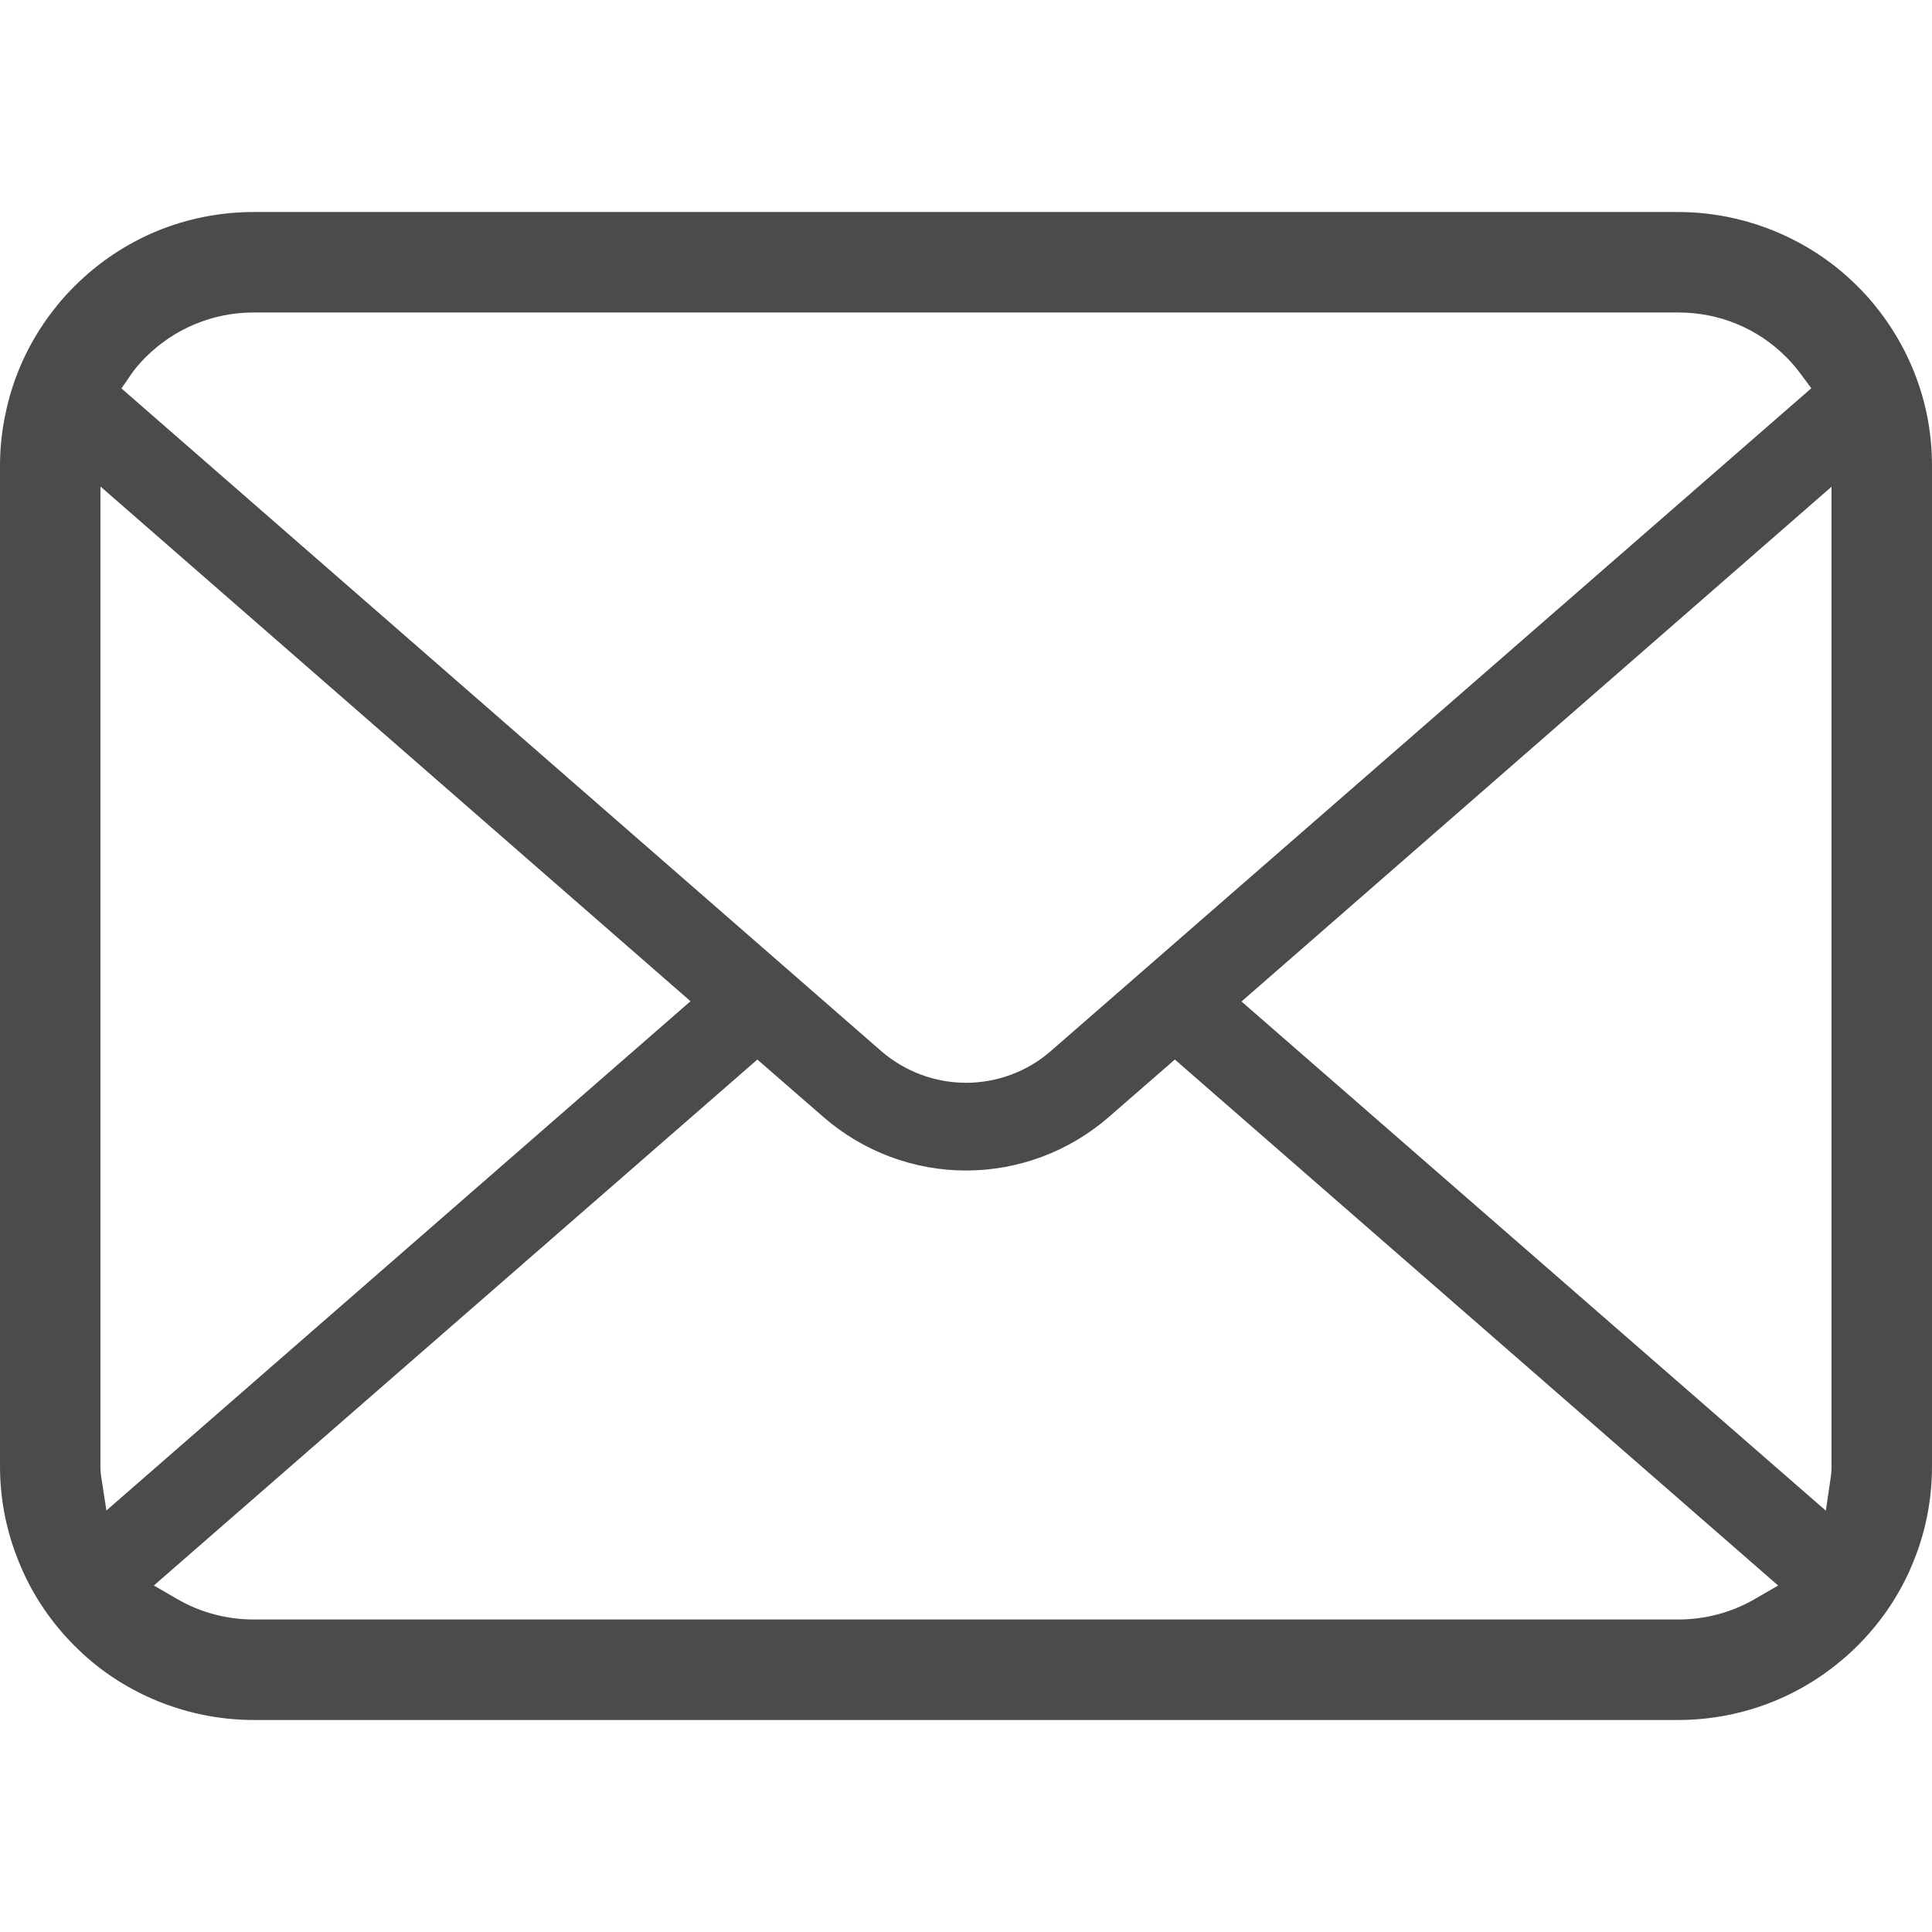
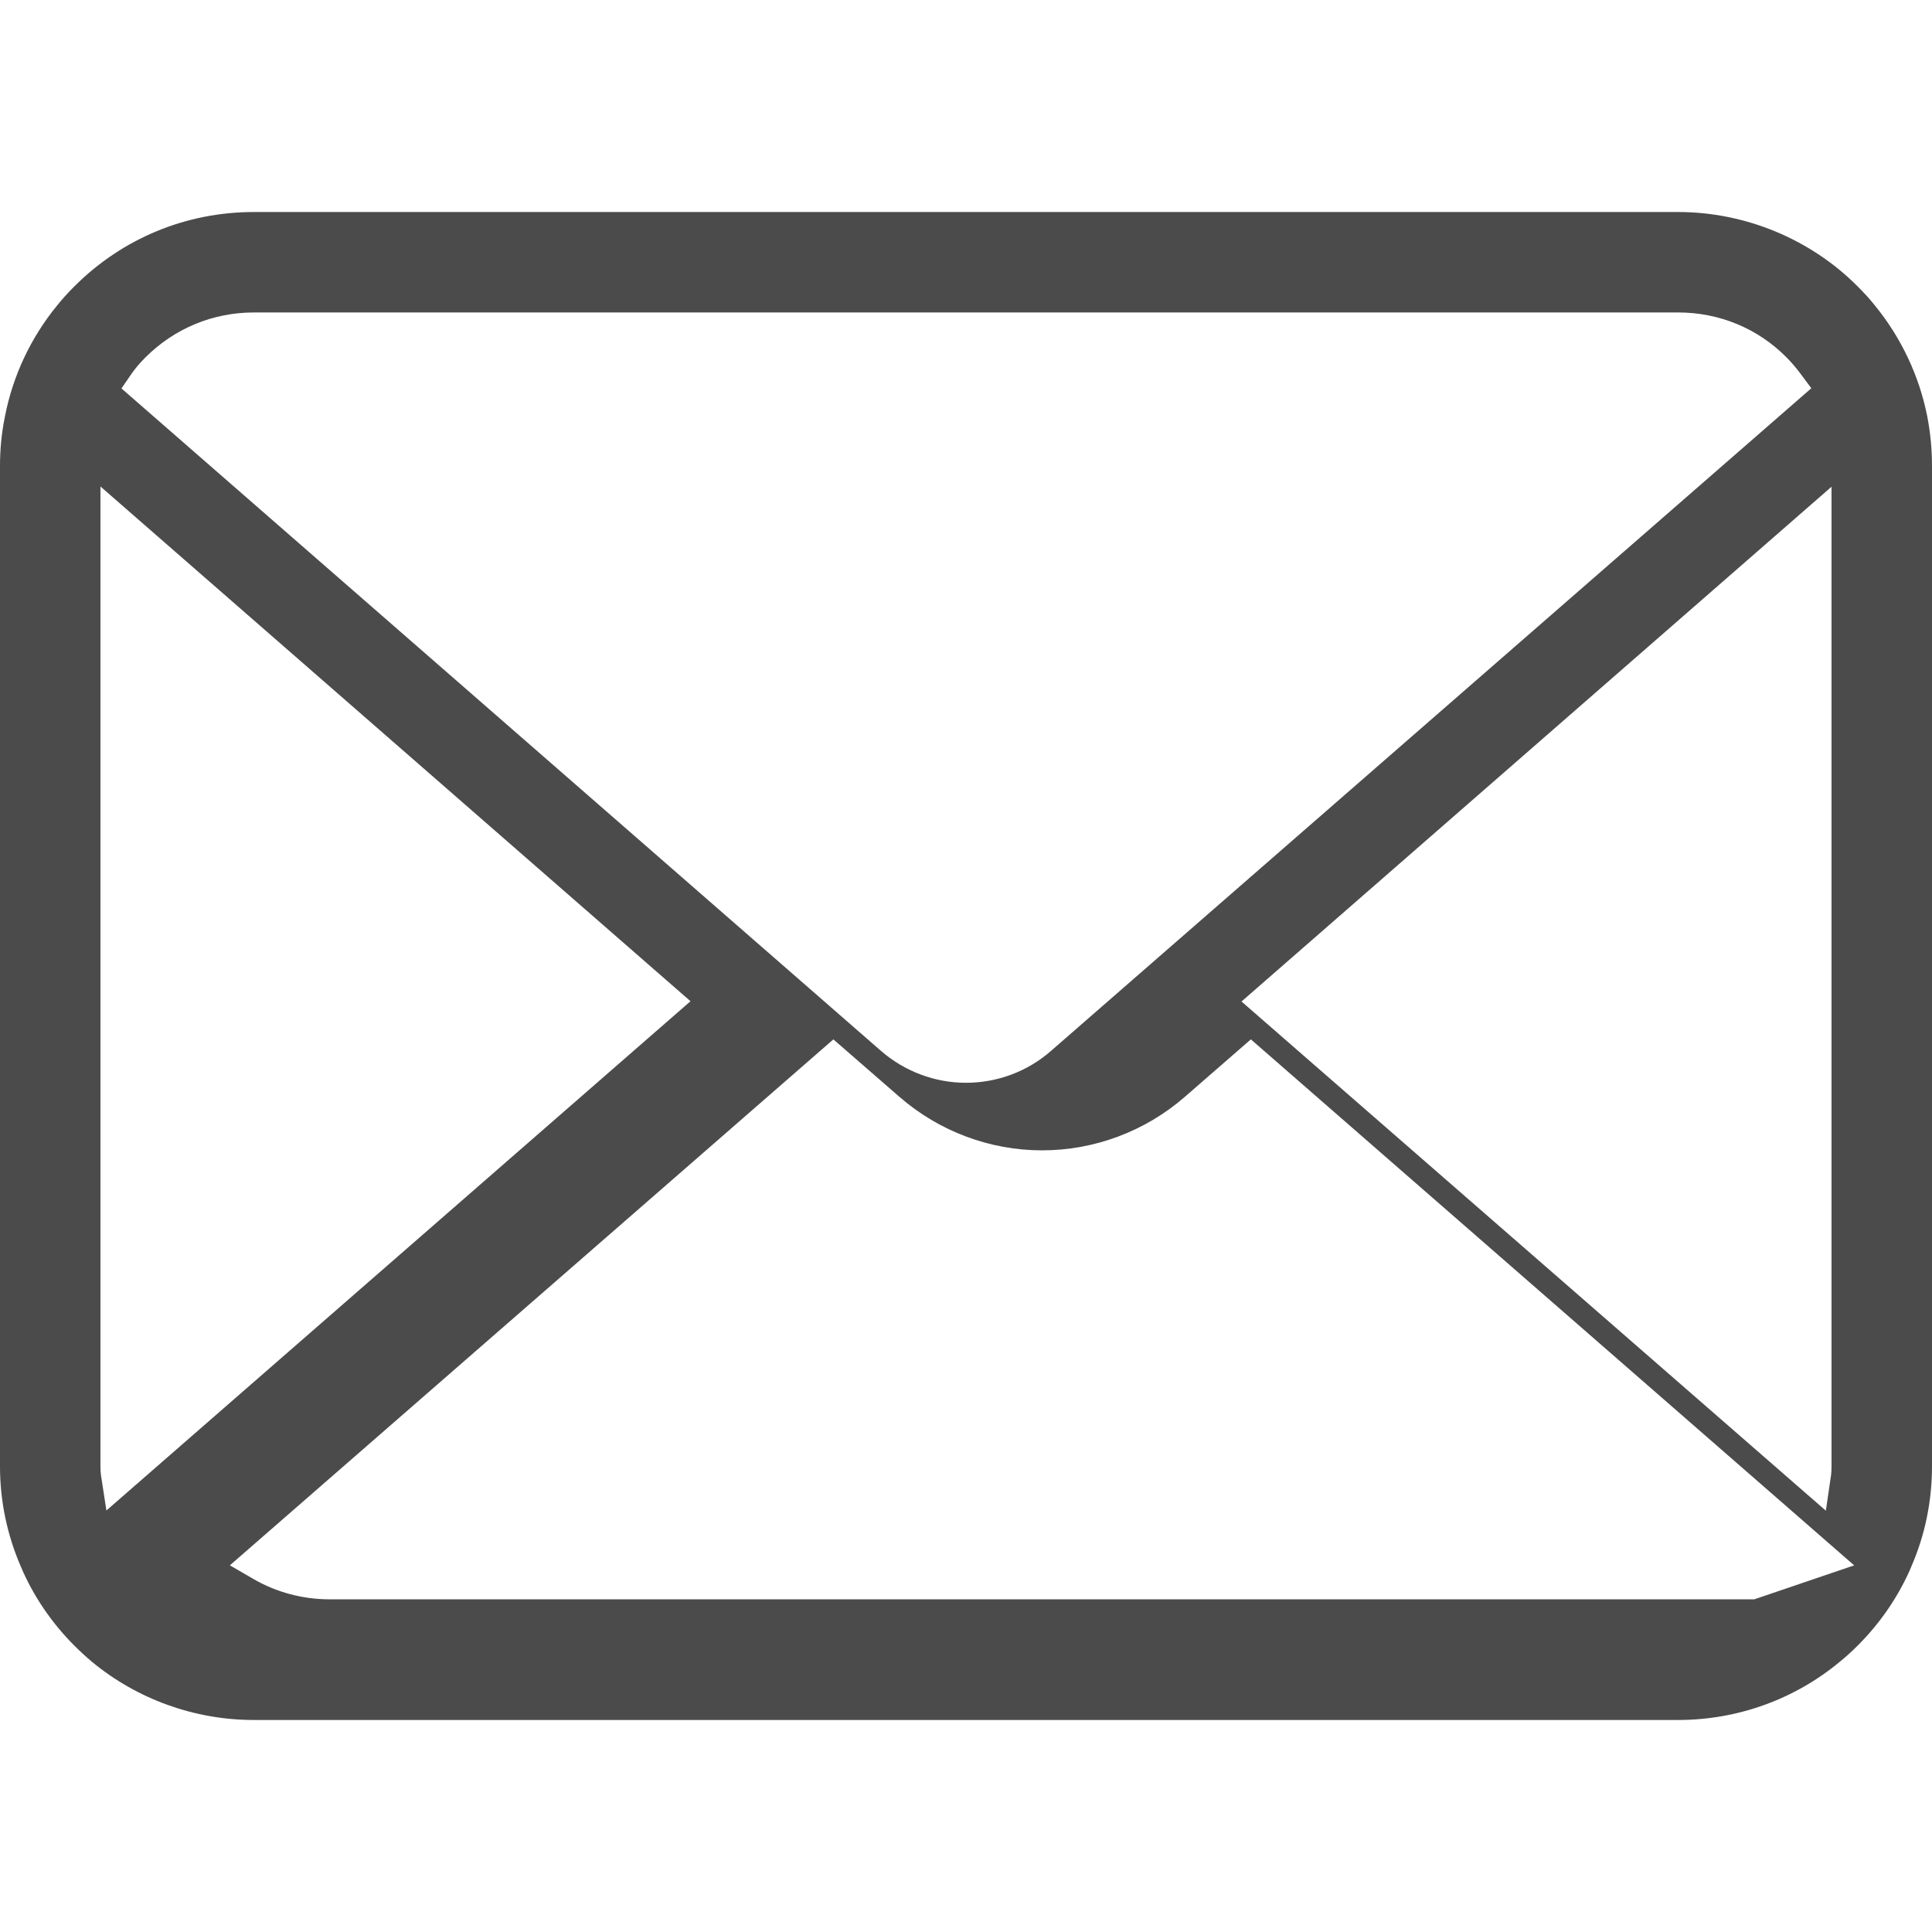
<svg xmlns="http://www.w3.org/2000/svg" height="256" viewBox="0 0 512 512" width="256">
-   <path d="m510.746 110.361c-2.128-10.754-6.926-20.918-13.926-29.463-1.422-1.794-2.909-3.39-4.535-5.009-12.454-12.52-29.778-19.701-47.531-19.701h-377.51c-17.951 0-34.834 7-47.539 19.708-1.608 1.604-3.099 3.216-4.575 5.067-6.97 8.509-11.747 18.659-13.824 29.428-.868 4.229-1.306 8.611-1.306 13.044v265.137c0 9.224 1.874 18.206 5.589 26.745 3.215 7.583 8.093 14.772 14.112 20.788 1.516 1.509 3.022 2.901 4.63 4.258 12.034 9.966 27.272 15.45 42.913 15.45h377.51c15.742 0 30.965-5.505 42.967-15.56 1.604-1.298 3.091-2.661 4.578-4.148 5.818-5.812 10.442-12.49 13.766-19.854l.438-1.05c3.646-8.377 5.497-17.33 5.497-26.628v-265.138c0-4.375-.422-8.786-1.254-13.074zm-475.923-11.257c.951-1.392 2.165-2.821 3.714-4.382 7.689-7.685 17.886-11.914 28.706-11.914h377.51c10.915 0 21.115 4.236 28.719 11.929 1.313 1.327 2.567 2.8 3.661 4.272l2.887 3.88-201.5 175.616c-6.212 5.446-14.21 8.443-22.523 8.443-8.231 0-16.222-2.99-22.508-8.436l-201.299-175.573zm-8.068 291.809c-.109-.722-.134-1.524-.134-2.341v-259.647l156.37 136.411-154.792 134.961zm438.144 32.927c-6.052 3.492-13.022 5.344-20.145 5.344h-377.51c-7.127 0-14.094-1.852-20.142-5.344l-6.328-3.668 159.936-139.379 17.528 15.246c10.514 9.128 23.922 14.16 37.761 14.16 13.89 0 27.32-5.032 37.827-14.16l17.521-15.253 159.881 139.394zm20.473-35.268c0 .803-.015 1.597-.116 2.304l-1.386 9.472-154.858-134.939 156.36-136.418z" fill="#4b4b4b" />
+   <path d="m510.746 110.361c-2.128-10.754-6.926-20.918-13.926-29.463-1.422-1.794-2.909-3.39-4.535-5.009-12.454-12.52-29.778-19.701-47.531-19.701h-377.51c-17.951 0-34.834 7-47.539 19.708-1.608 1.604-3.099 3.216-4.575 5.067-6.97 8.509-11.747 18.659-13.824 29.428-.868 4.229-1.306 8.611-1.306 13.044v265.137c0 9.224 1.874 18.206 5.589 26.745 3.215 7.583 8.093 14.772 14.112 20.788 1.516 1.509 3.022 2.901 4.63 4.258 12.034 9.966 27.272 15.45 42.913 15.45h377.51c15.742 0 30.965-5.505 42.967-15.56 1.604-1.298 3.091-2.661 4.578-4.148 5.818-5.812 10.442-12.49 13.766-19.854l.438-1.05c3.646-8.377 5.497-17.33 5.497-26.628v-265.138c0-4.375-.422-8.786-1.254-13.074zm-475.923-11.257c.951-1.392 2.165-2.821 3.714-4.382 7.689-7.685 17.886-11.914 28.706-11.914h377.51c10.915 0 21.115 4.236 28.719 11.929 1.313 1.327 2.567 2.8 3.661 4.272l2.887 3.88-201.5 175.616c-6.212 5.446-14.21 8.443-22.523 8.443-8.231 0-16.222-2.99-22.508-8.436l-201.299-175.573zm-8.068 291.809c-.109-.722-.134-1.524-.134-2.341v-259.647l156.37 136.411-154.792 134.961zm438.144 32.927h-377.51c-7.127 0-14.094-1.852-20.142-5.344l-6.328-3.668 159.936-139.379 17.528 15.246c10.514 9.128 23.922 14.16 37.761 14.16 13.89 0 27.32-5.032 37.827-14.16l17.521-15.253 159.881 139.394zm20.473-35.268c0 .803-.015 1.597-.116 2.304l-1.386 9.472-154.858-134.939 156.36-136.418z" fill="#4b4b4b" />
</svg>